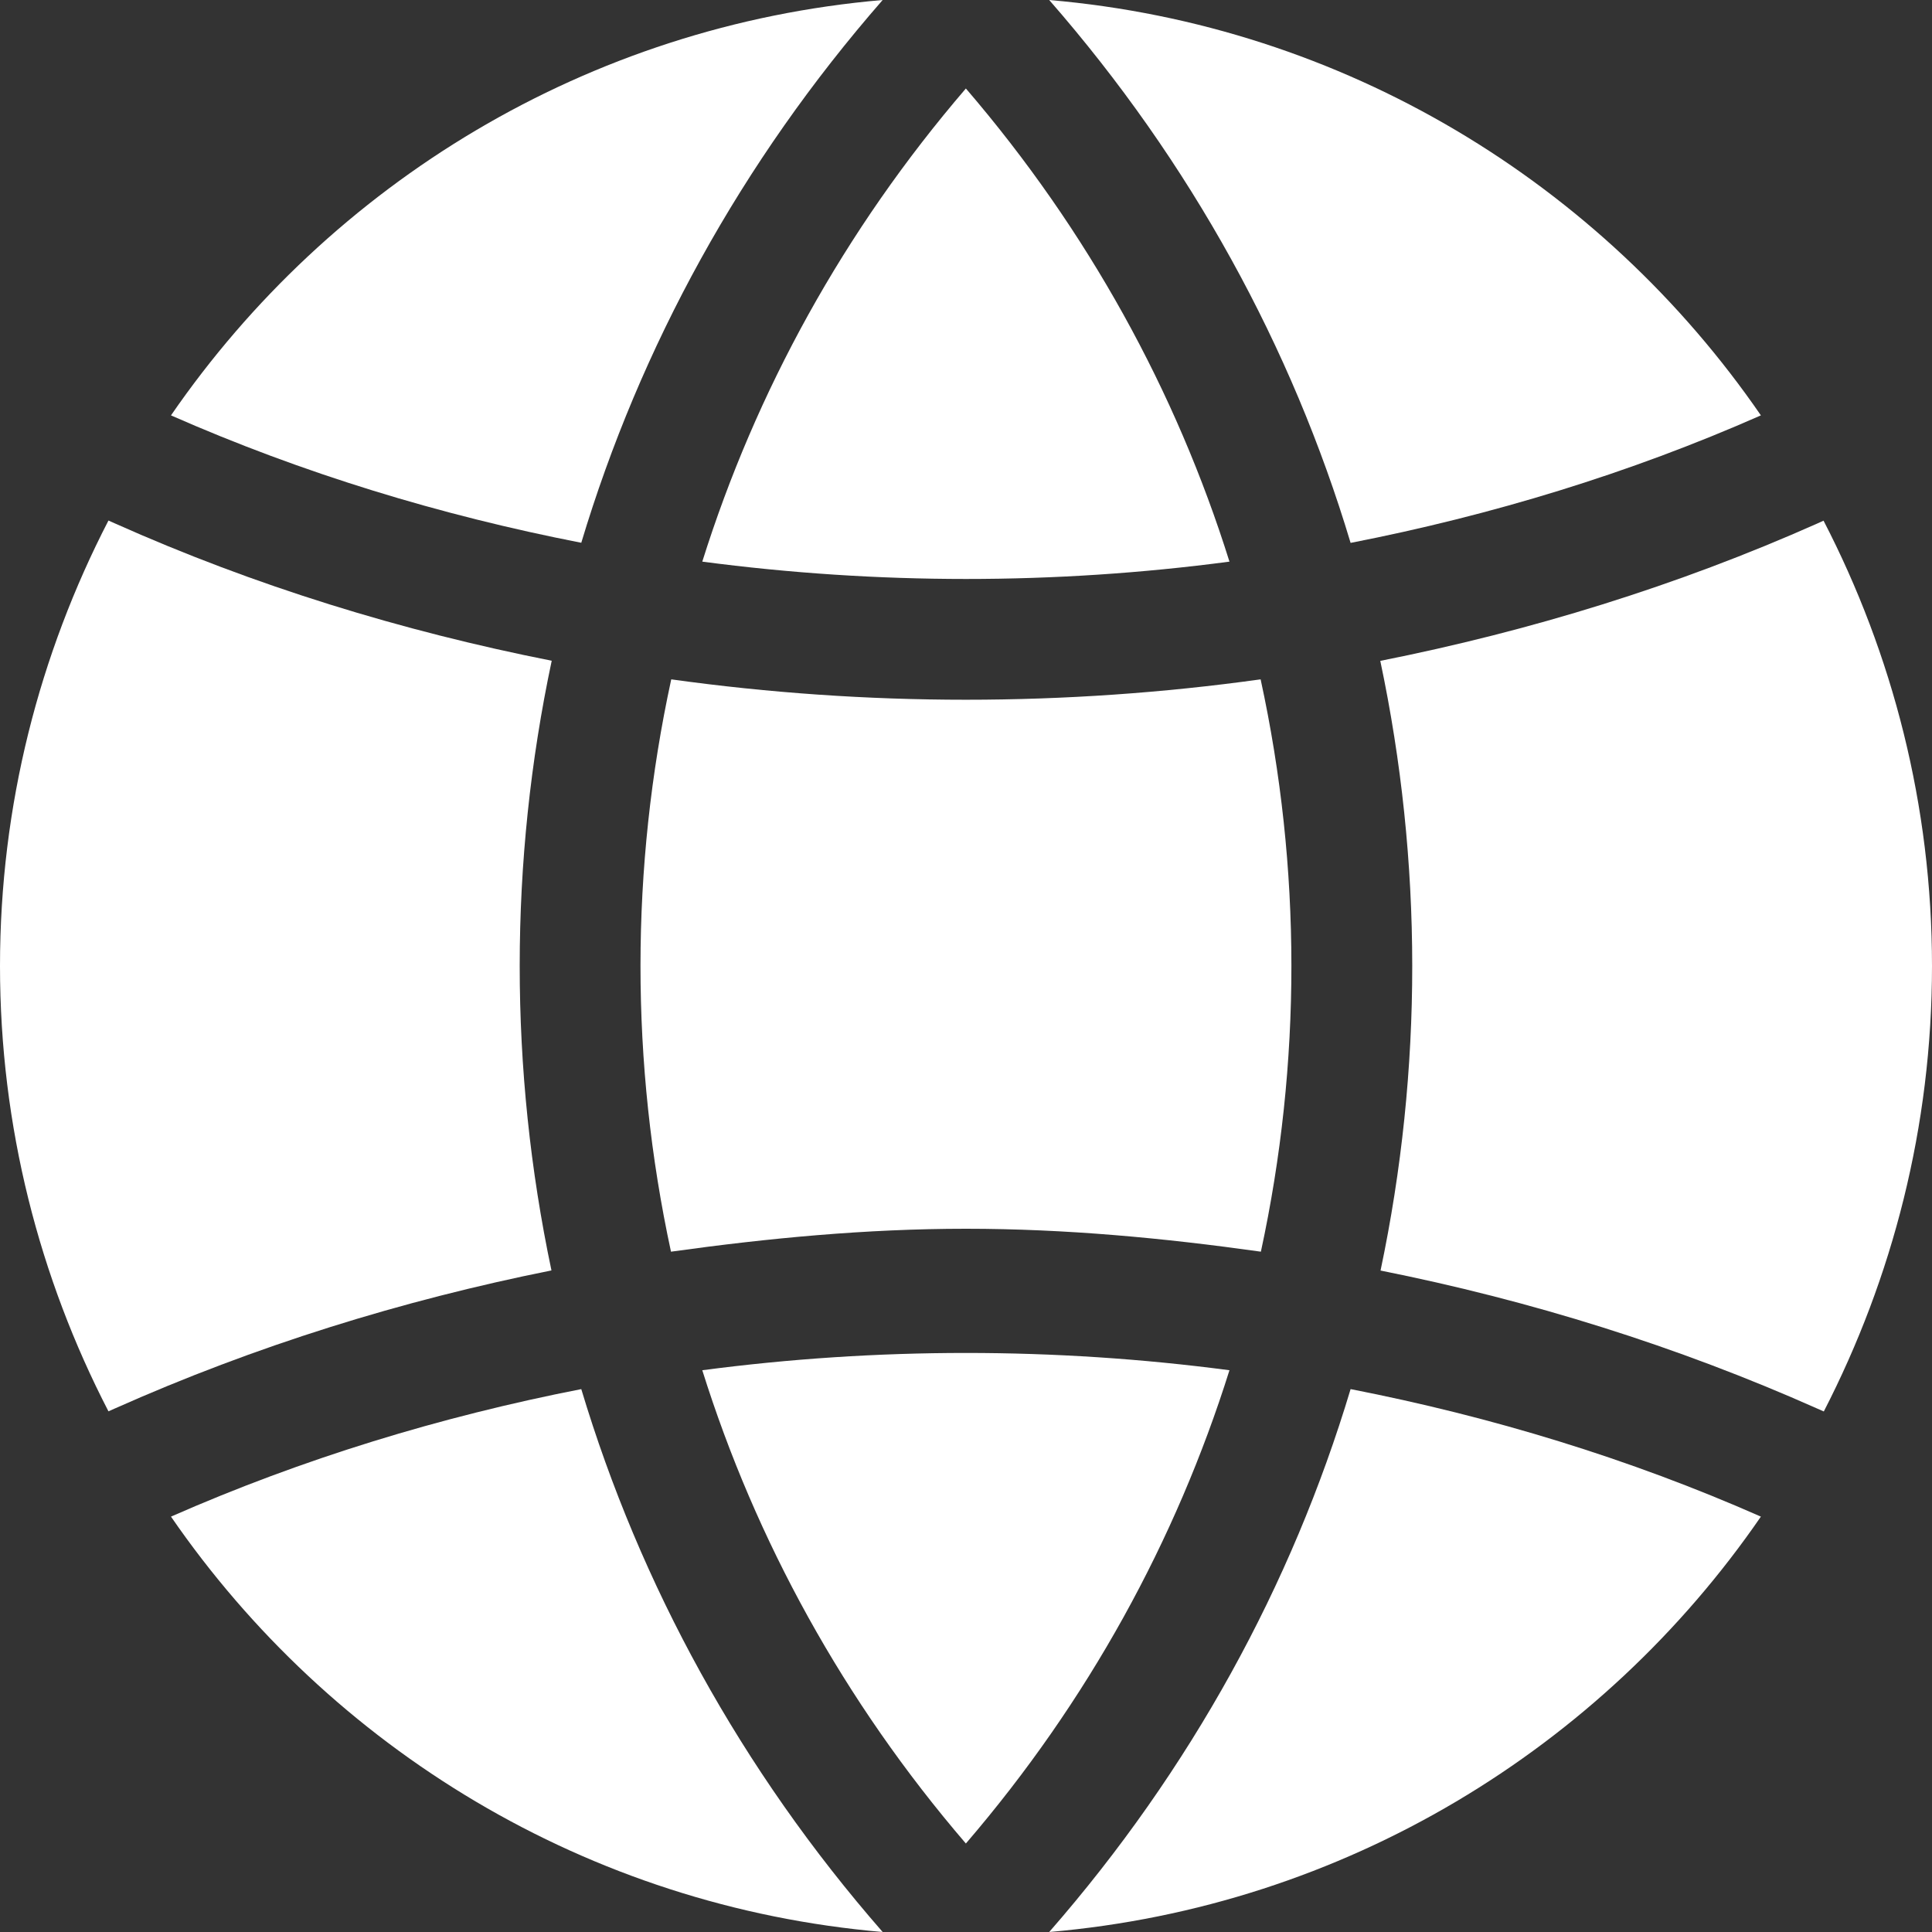
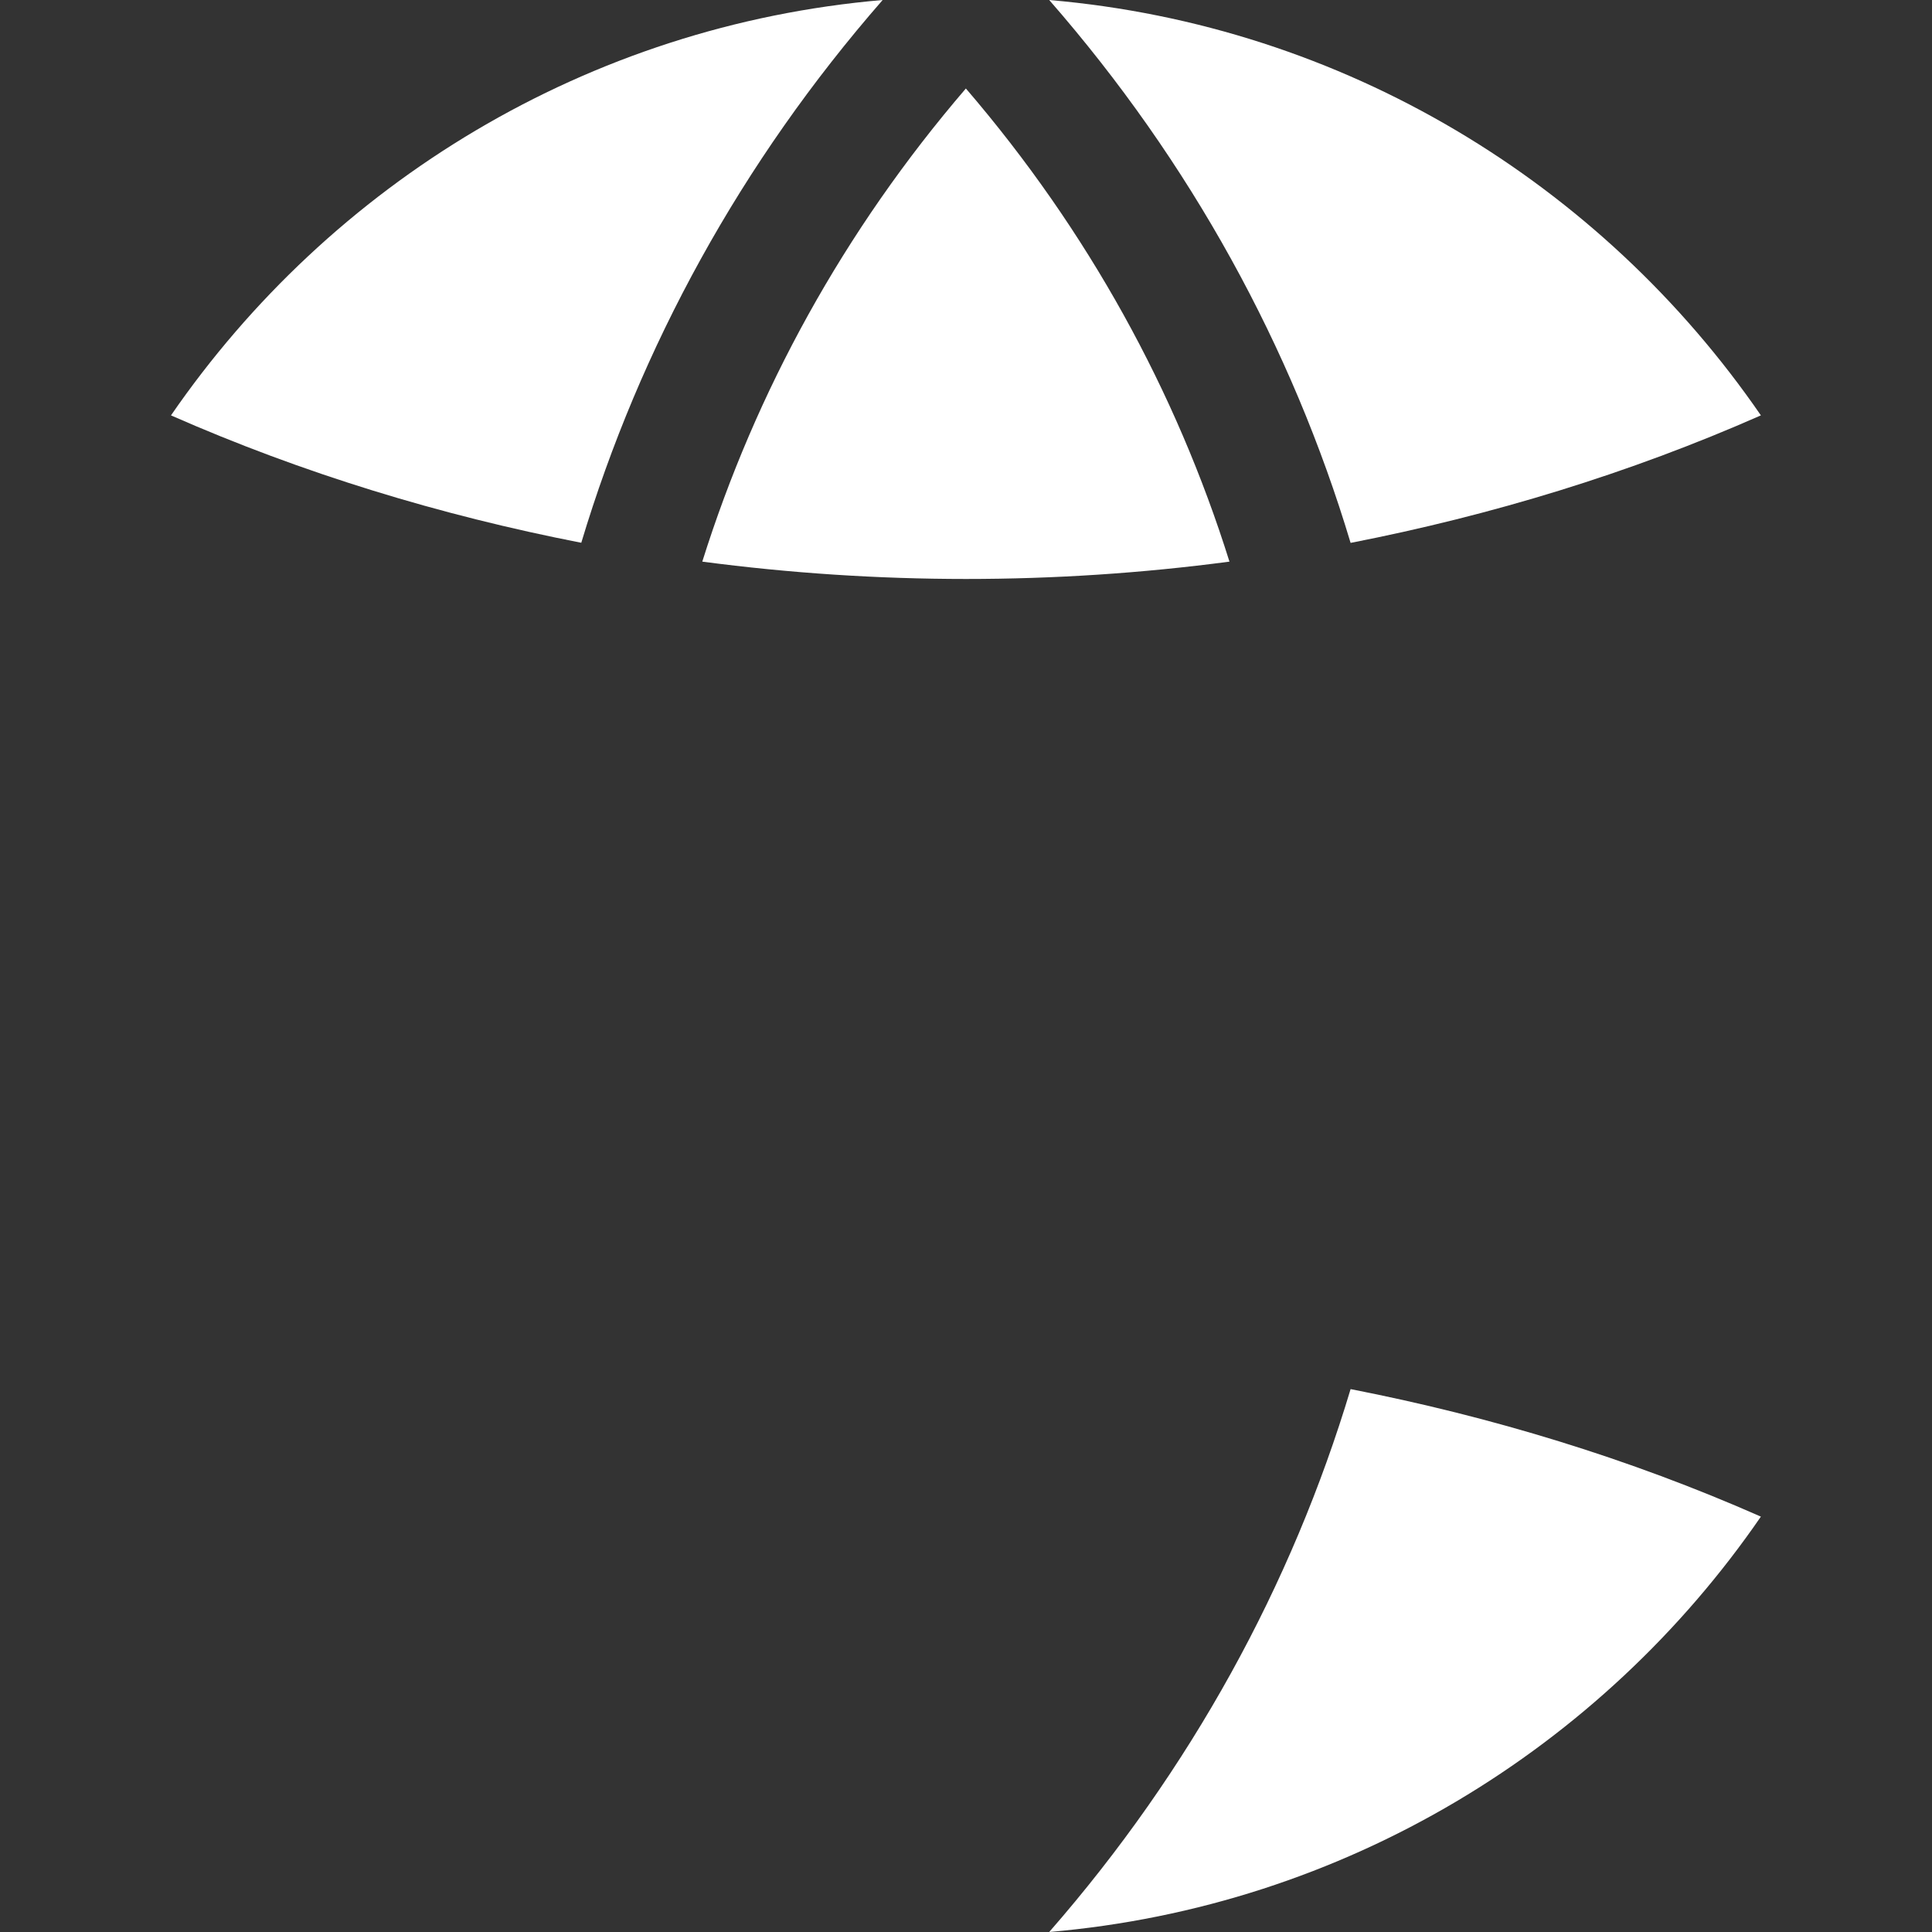
<svg xmlns="http://www.w3.org/2000/svg" width="30" height="30" viewBox="0 0 30 30" fill="none">
  <rect x="0" y="0" width="30" height="30" fill="#333333" stroke="none" />
-   <path d="M28.32 21.917L28.222 21.874C26.036 20.901 23.765 20.194 21.437 19.729C22.095 16.607 22.093 13.382 21.433 10.262C23.762 9.799 26.044 9.097 28.221 8.128L28.316 8.085C29.387 10.157 30 12.504 30 15C30 17.496 29.387 19.843 28.32 21.917Z" fill="white" />
  <path d="M10.905 8.721C11.734 6.083 13.101 3.583 14.998 1.374C16.896 3.583 18.264 6.083 19.091 8.721C16.374 9.081 13.622 9.079 10.905 8.721Z" fill="white" />
-   <path d="M19.579 19.436C18.071 19.224 16.549 19.08 15 19.08C13.449 19.08 11.927 19.226 10.419 19.436C9.787 16.508 9.787 13.477 10.423 10.549C13.459 10.971 16.539 10.971 19.575 10.549C20.211 13.477 20.212 16.508 19.579 19.436Z" fill="white" />
-   <path d="M14.998 28.626C13.101 26.417 11.734 23.918 10.905 21.277C13.622 20.919 16.376 20.919 19.091 21.277C18.262 23.916 16.896 26.417 14.998 28.626Z" fill="white" />
  <path d="M16.292 30C18.493 27.48 20.061 24.606 20.972 21.57C23.158 21.997 25.299 22.648 27.343 23.55C24.868 27.148 20.874 29.606 16.292 30Z" fill="white" />
-   <path d="M2.655 23.55C4.701 22.65 6.842 21.997 9.026 21.57C9.938 24.606 11.505 27.48 13.706 30C9.124 29.606 5.132 27.148 2.655 23.55Z" fill="white" />
-   <path d="M8.563 19.727C6.234 20.194 3.966 20.899 1.781 21.872L1.684 21.915C0.613 19.843 0 17.496 0 15C0 12.504 0.613 10.157 1.684 8.083L1.781 8.126C3.956 9.098 6.238 9.799 8.567 10.26C7.905 13.38 7.905 16.605 8.563 19.727Z" fill="white" />
  <path d="M9.026 8.428C6.84 8.002 4.699 7.35 2.655 6.45C5.132 2.852 9.124 0.394 13.706 -3.8147e-05C11.505 2.52 9.938 5.394 9.026 8.428Z" fill="white" />
  <path d="M20.972 8.43C20.062 5.394 18.493 2.52 16.292 5.34058e-05C20.874 0.394 24.868 2.852 27.343 6.45C25.299 7.352 23.158 8.003 20.972 8.43Z" fill="white" />
</svg>